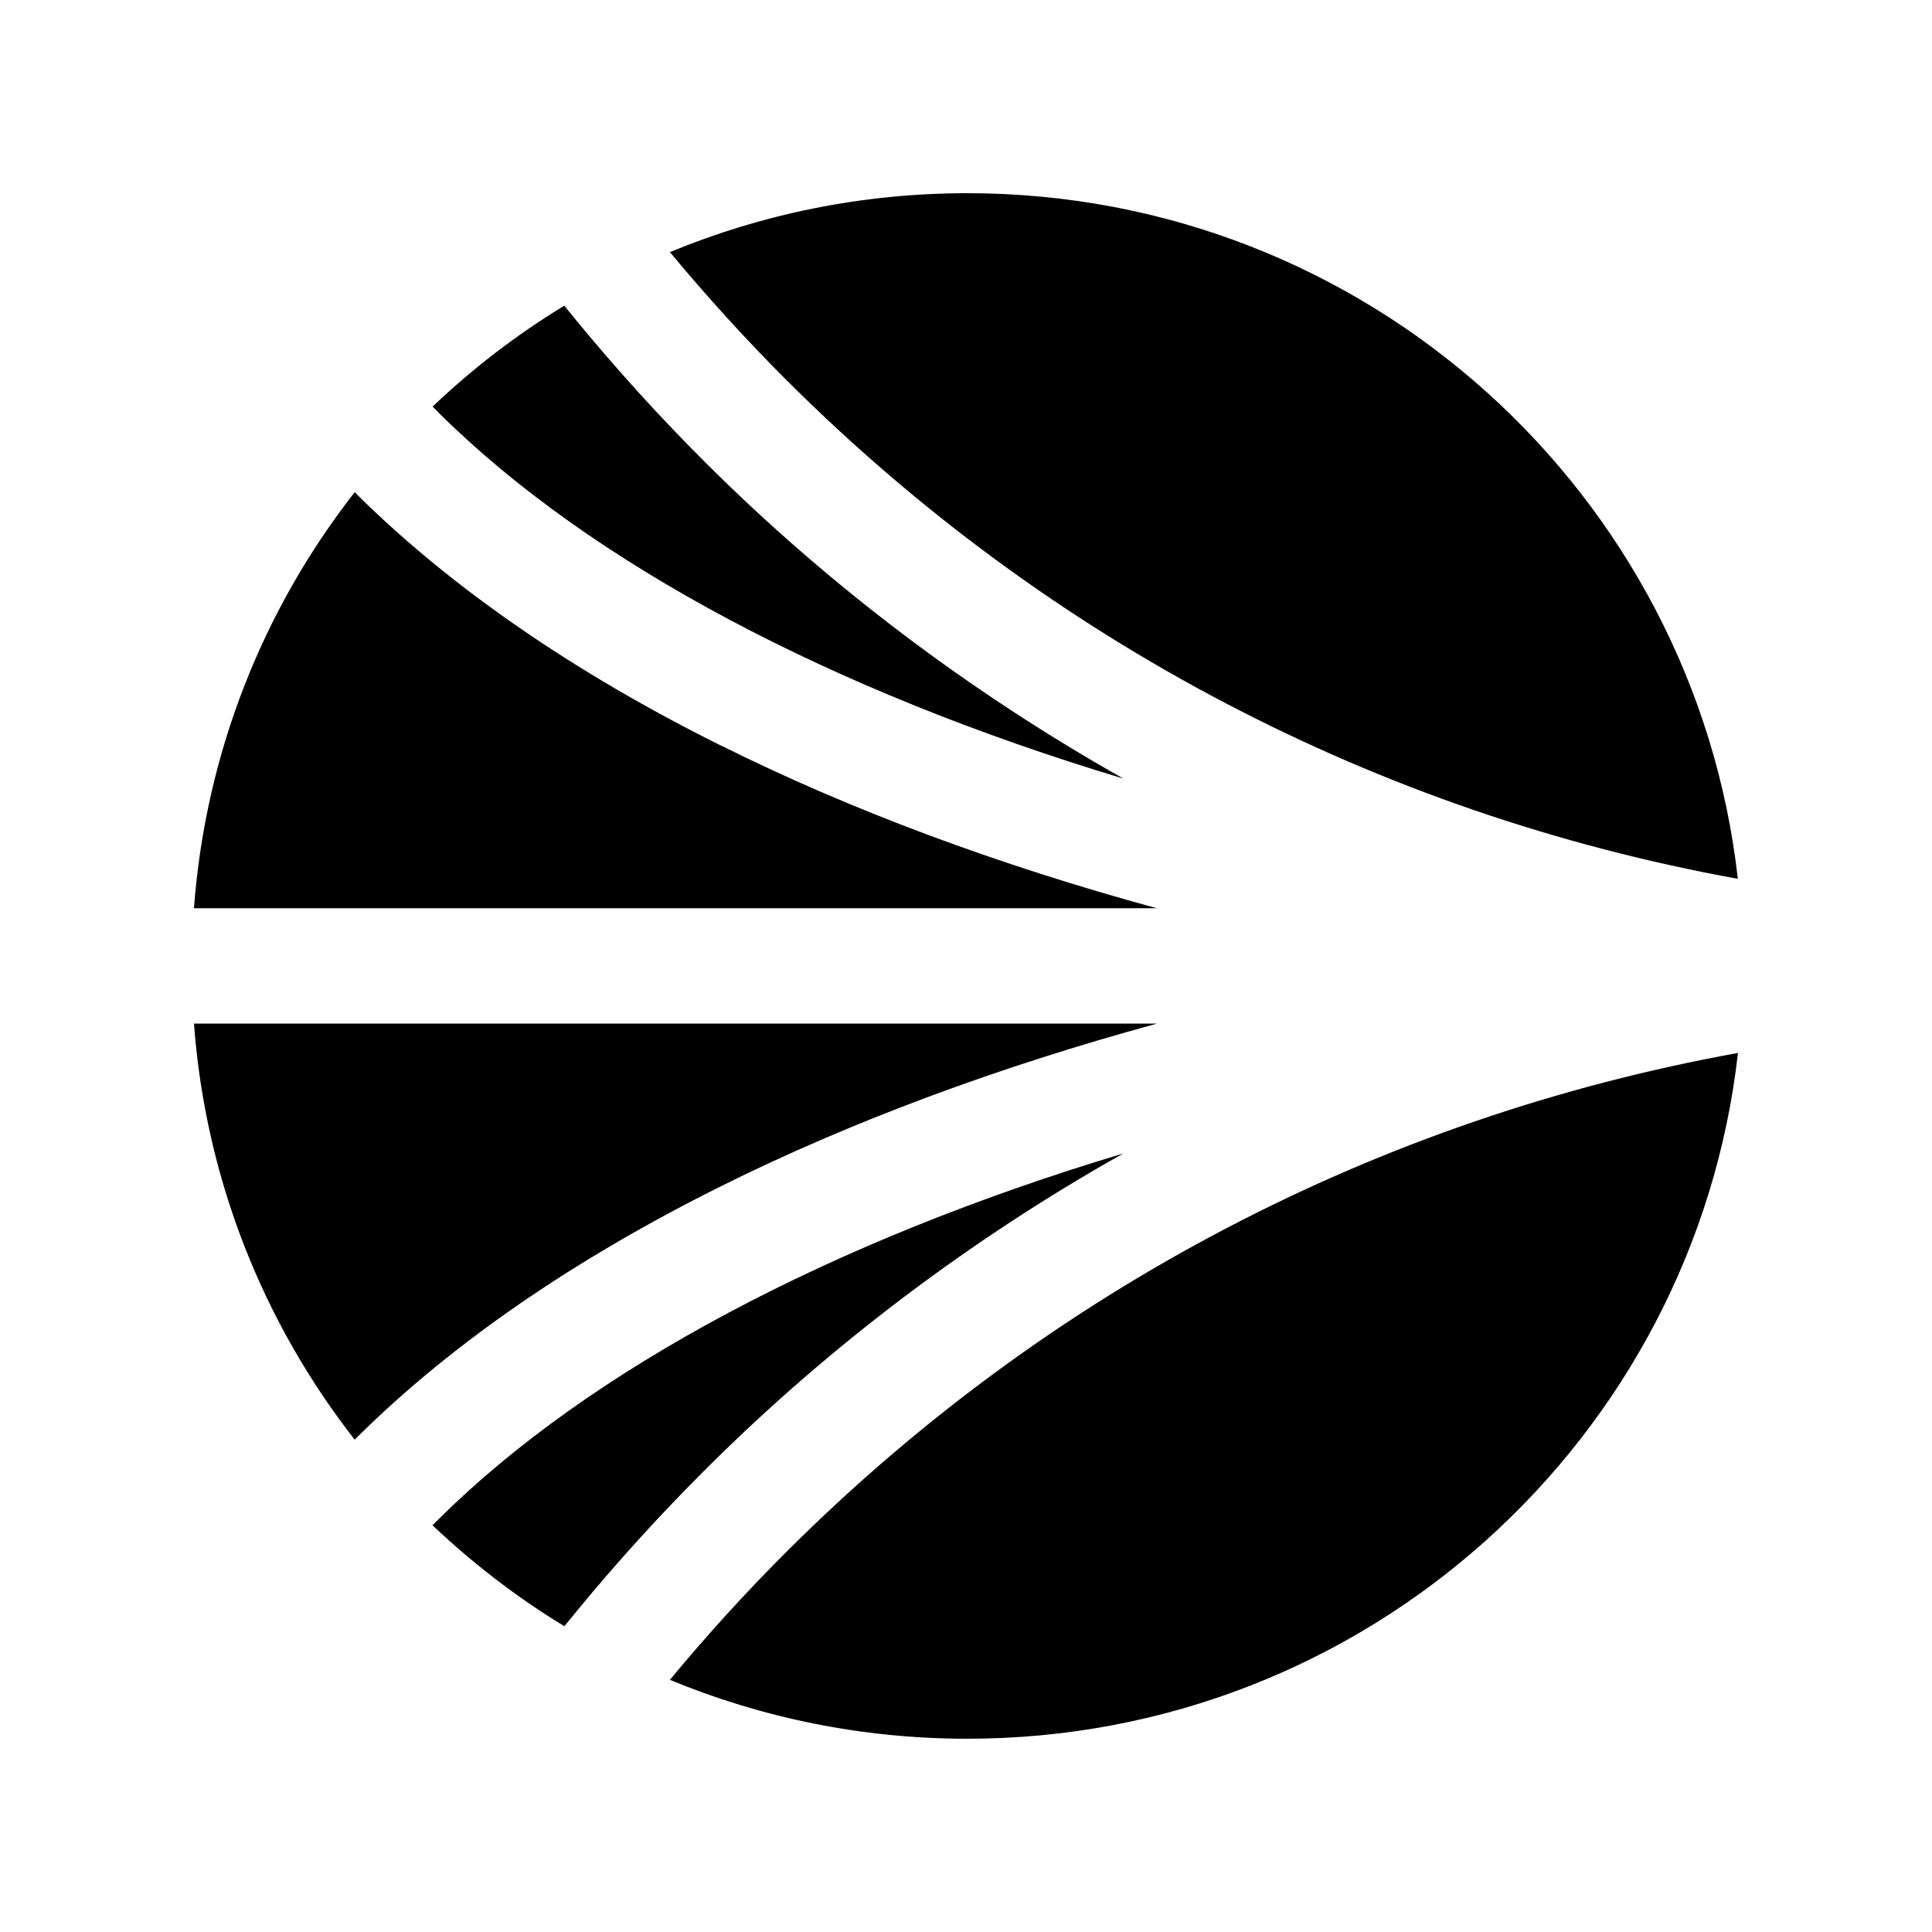
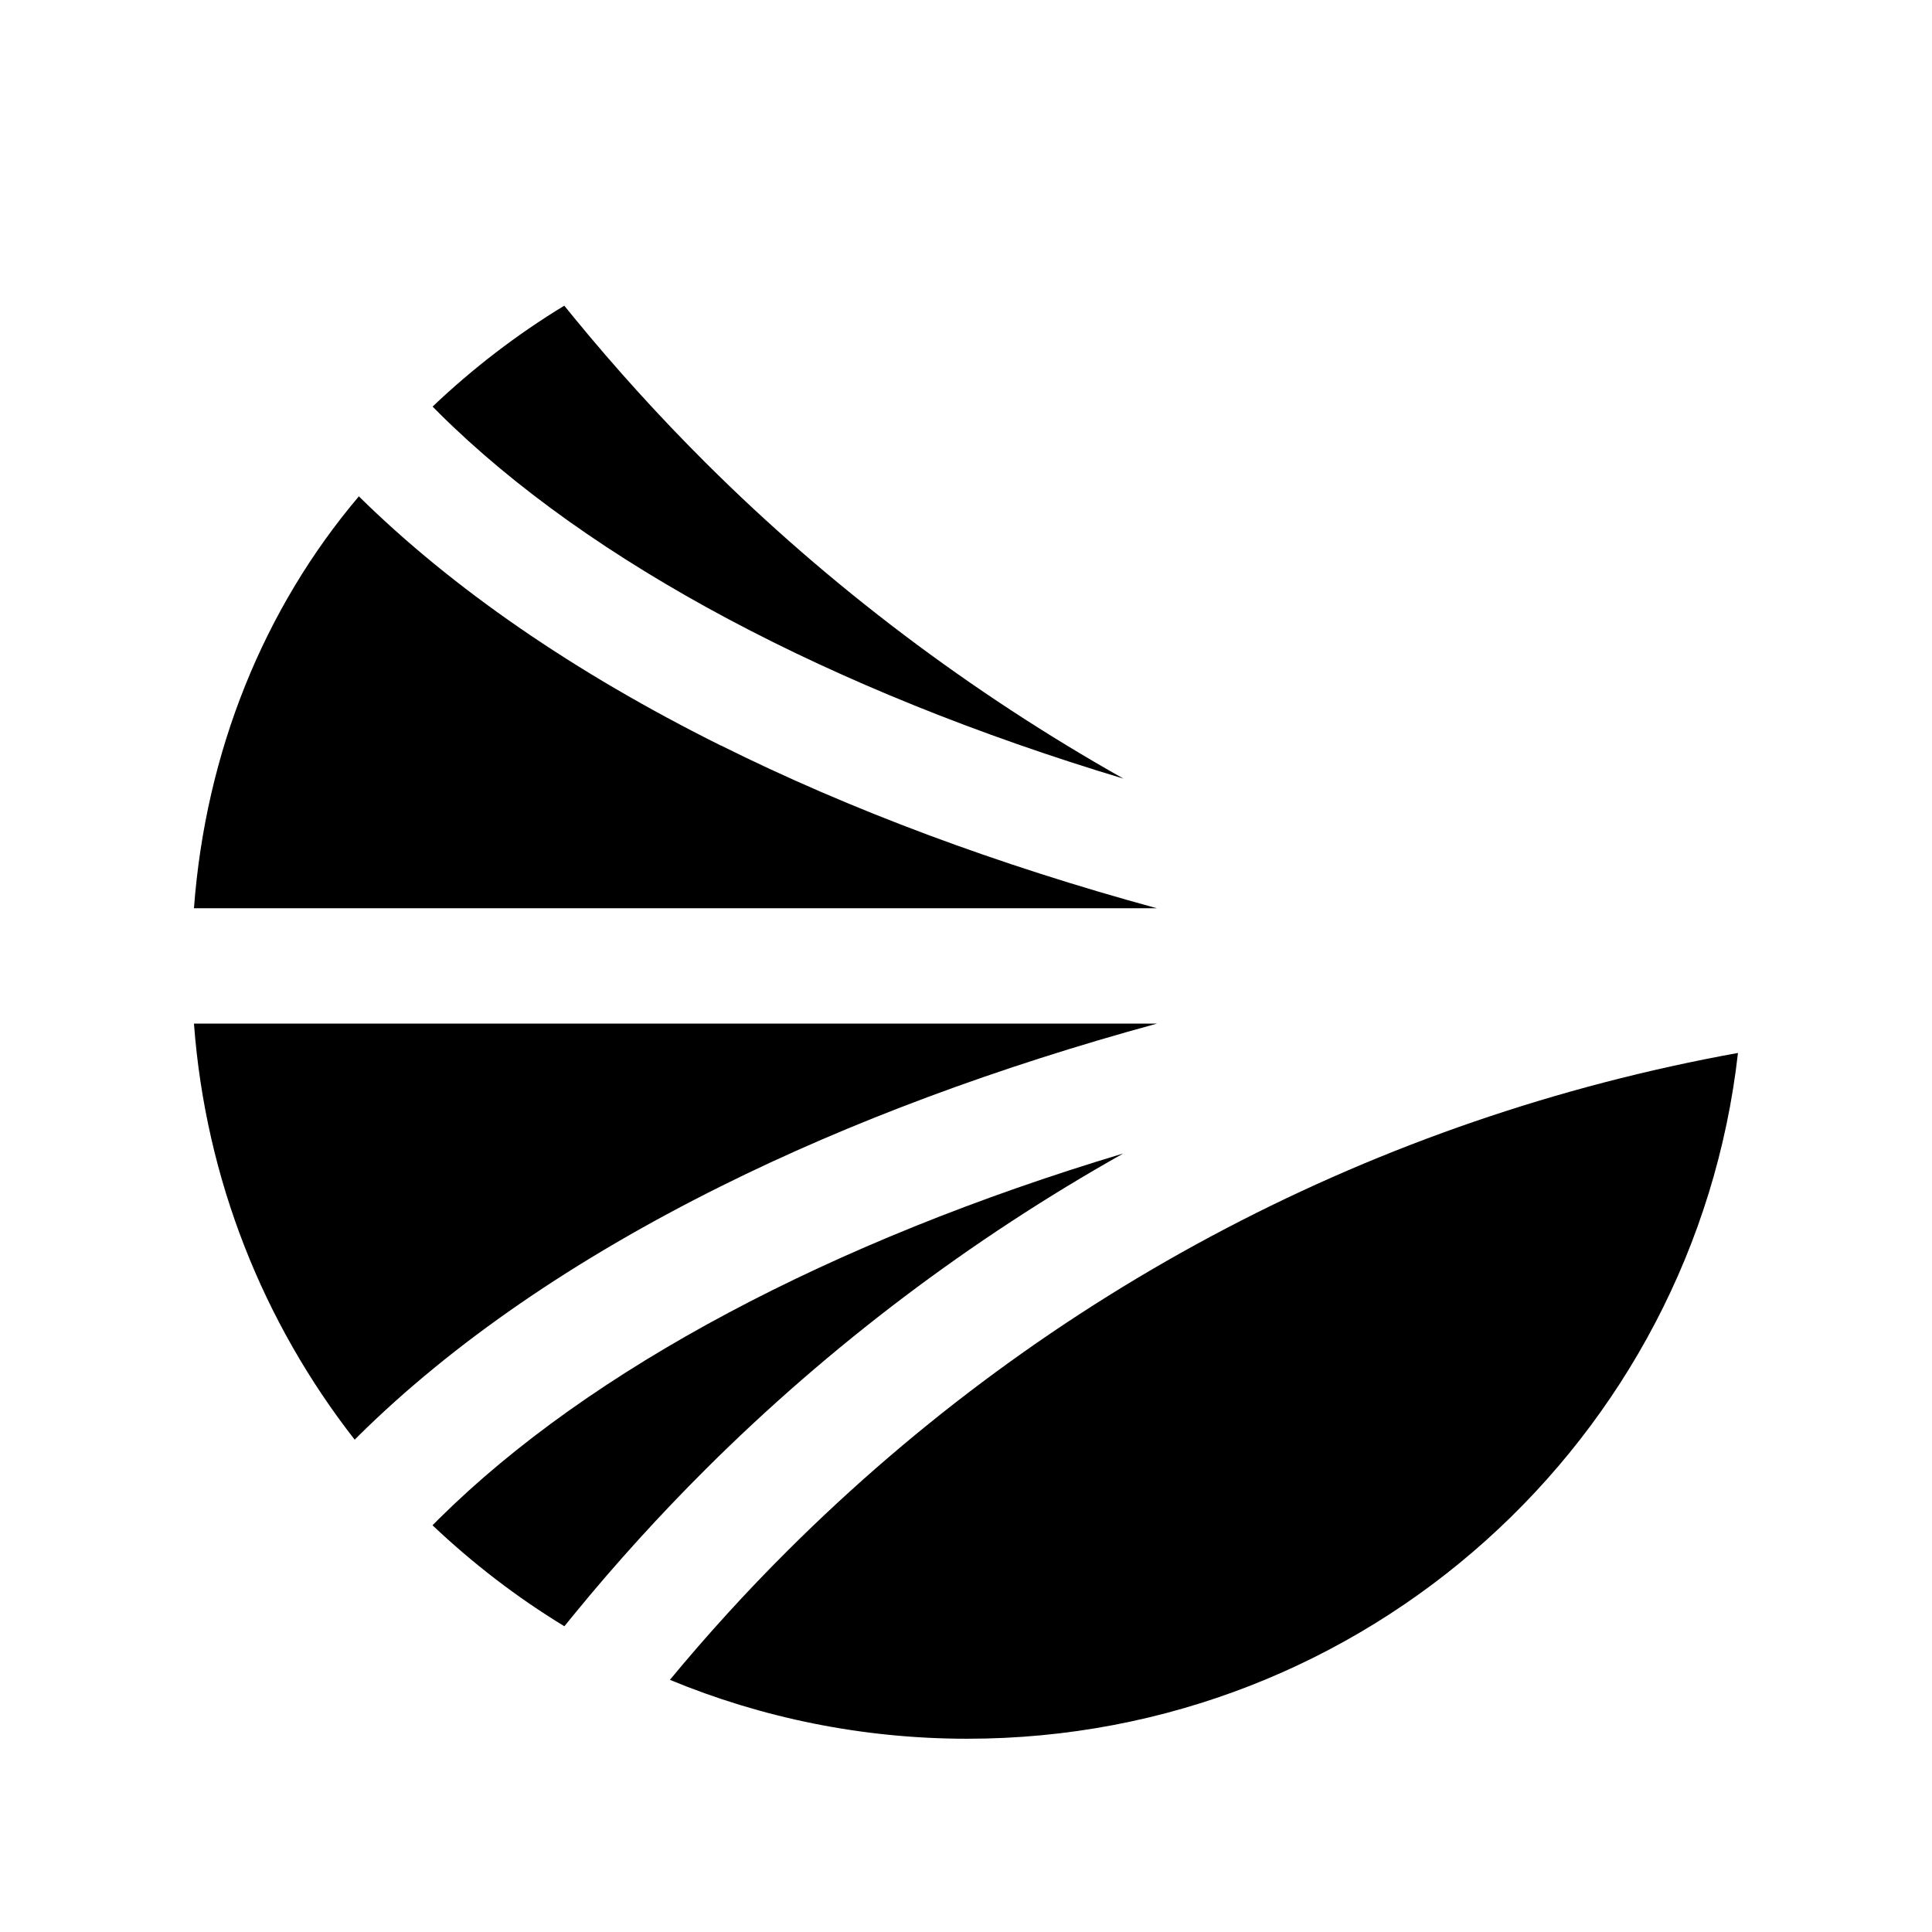
<svg xmlns="http://www.w3.org/2000/svg" width="250" height="250" viewBox="0 0 250 250" fill="none">
  <g clip-path="url(#clip0_4583_131984)">
-     <path d="M145.368 149.251L145.392 149.234C145.392 149.234 145.368 149.251 145.352 149.259C145.36 149.259 145.368 149.259 145.376 149.259L145.368 149.251Z" fill="black" />
    <path d="M145.352 149.258C107.602 160.597 76.384 177.137 56.828 196.508L55.965 197.371C61.166 202.29 66.868 206.693 73.029 210.435L74.352 208.814C79.691 202.29 85.416 195.992 91.376 190.056C107.368 174.121 125.658 160.33 145.352 149.258Z" fill="black" />
    <path d="M149.719 132.453H25.098C26.606 152.671 34.114 171.211 45.896 186.292L46.436 185.752C58.541 173.808 74.299 162.953 93.307 153.493C109.969 145.195 129.098 138.074 149.719 132.453Z" fill="black" />
-     <path d="M101.942 49.355C135.724 83.016 178.24 105.274 224.877 113.718C219.256 63.815 176.78 25 125.167 25C111.538 25 98.546 27.718 86.684 32.621C91.498 38.419 96.643 44.065 101.942 49.363V49.355Z" fill="black" />
    <path d="M56.831 53.474C76.388 72.877 107.622 89.393 145.38 100.756C125.67 89.659 107.364 75.877 91.364 59.934C85.42 54.014 79.702 47.716 74.34 41.176L73.017 39.555C66.856 43.297 61.154 47.692 55.977 52.611L56.84 53.474H56.831Z" fill="black" />
    <path d="M101.942 200.629C96.619 205.927 91.482 211.573 86.684 217.371C98.53 222.274 111.538 224.992 125.167 224.992C176.78 224.992 219.256 186.169 224.893 136.25C178.264 144.694 135.748 166.952 101.958 200.613L101.942 200.629Z" fill="black" />
-     <path d="M93.283 96.462V96.478C74.291 87.018 58.541 76.155 46.436 64.228L45.896 63.688C34.114 78.768 26.606 97.308 25.098 117.526H149.694C129.082 111.905 109.969 104.784 93.283 96.462Z" fill="black" />
+     <path d="M93.283 96.462V96.478C74.291 87.018 58.541 76.155 46.436 64.228C34.114 78.768 26.606 97.308 25.098 117.526H149.694C129.082 111.905 109.969 104.784 93.283 96.462Z" fill="black" />
  </g>
  <defs>
    <clipPath id="clip0_4583_131984">
      <rect width="200" height="200" fill="white" transform="translate(25 25)" />
    </clipPath>
  </defs>
</svg>